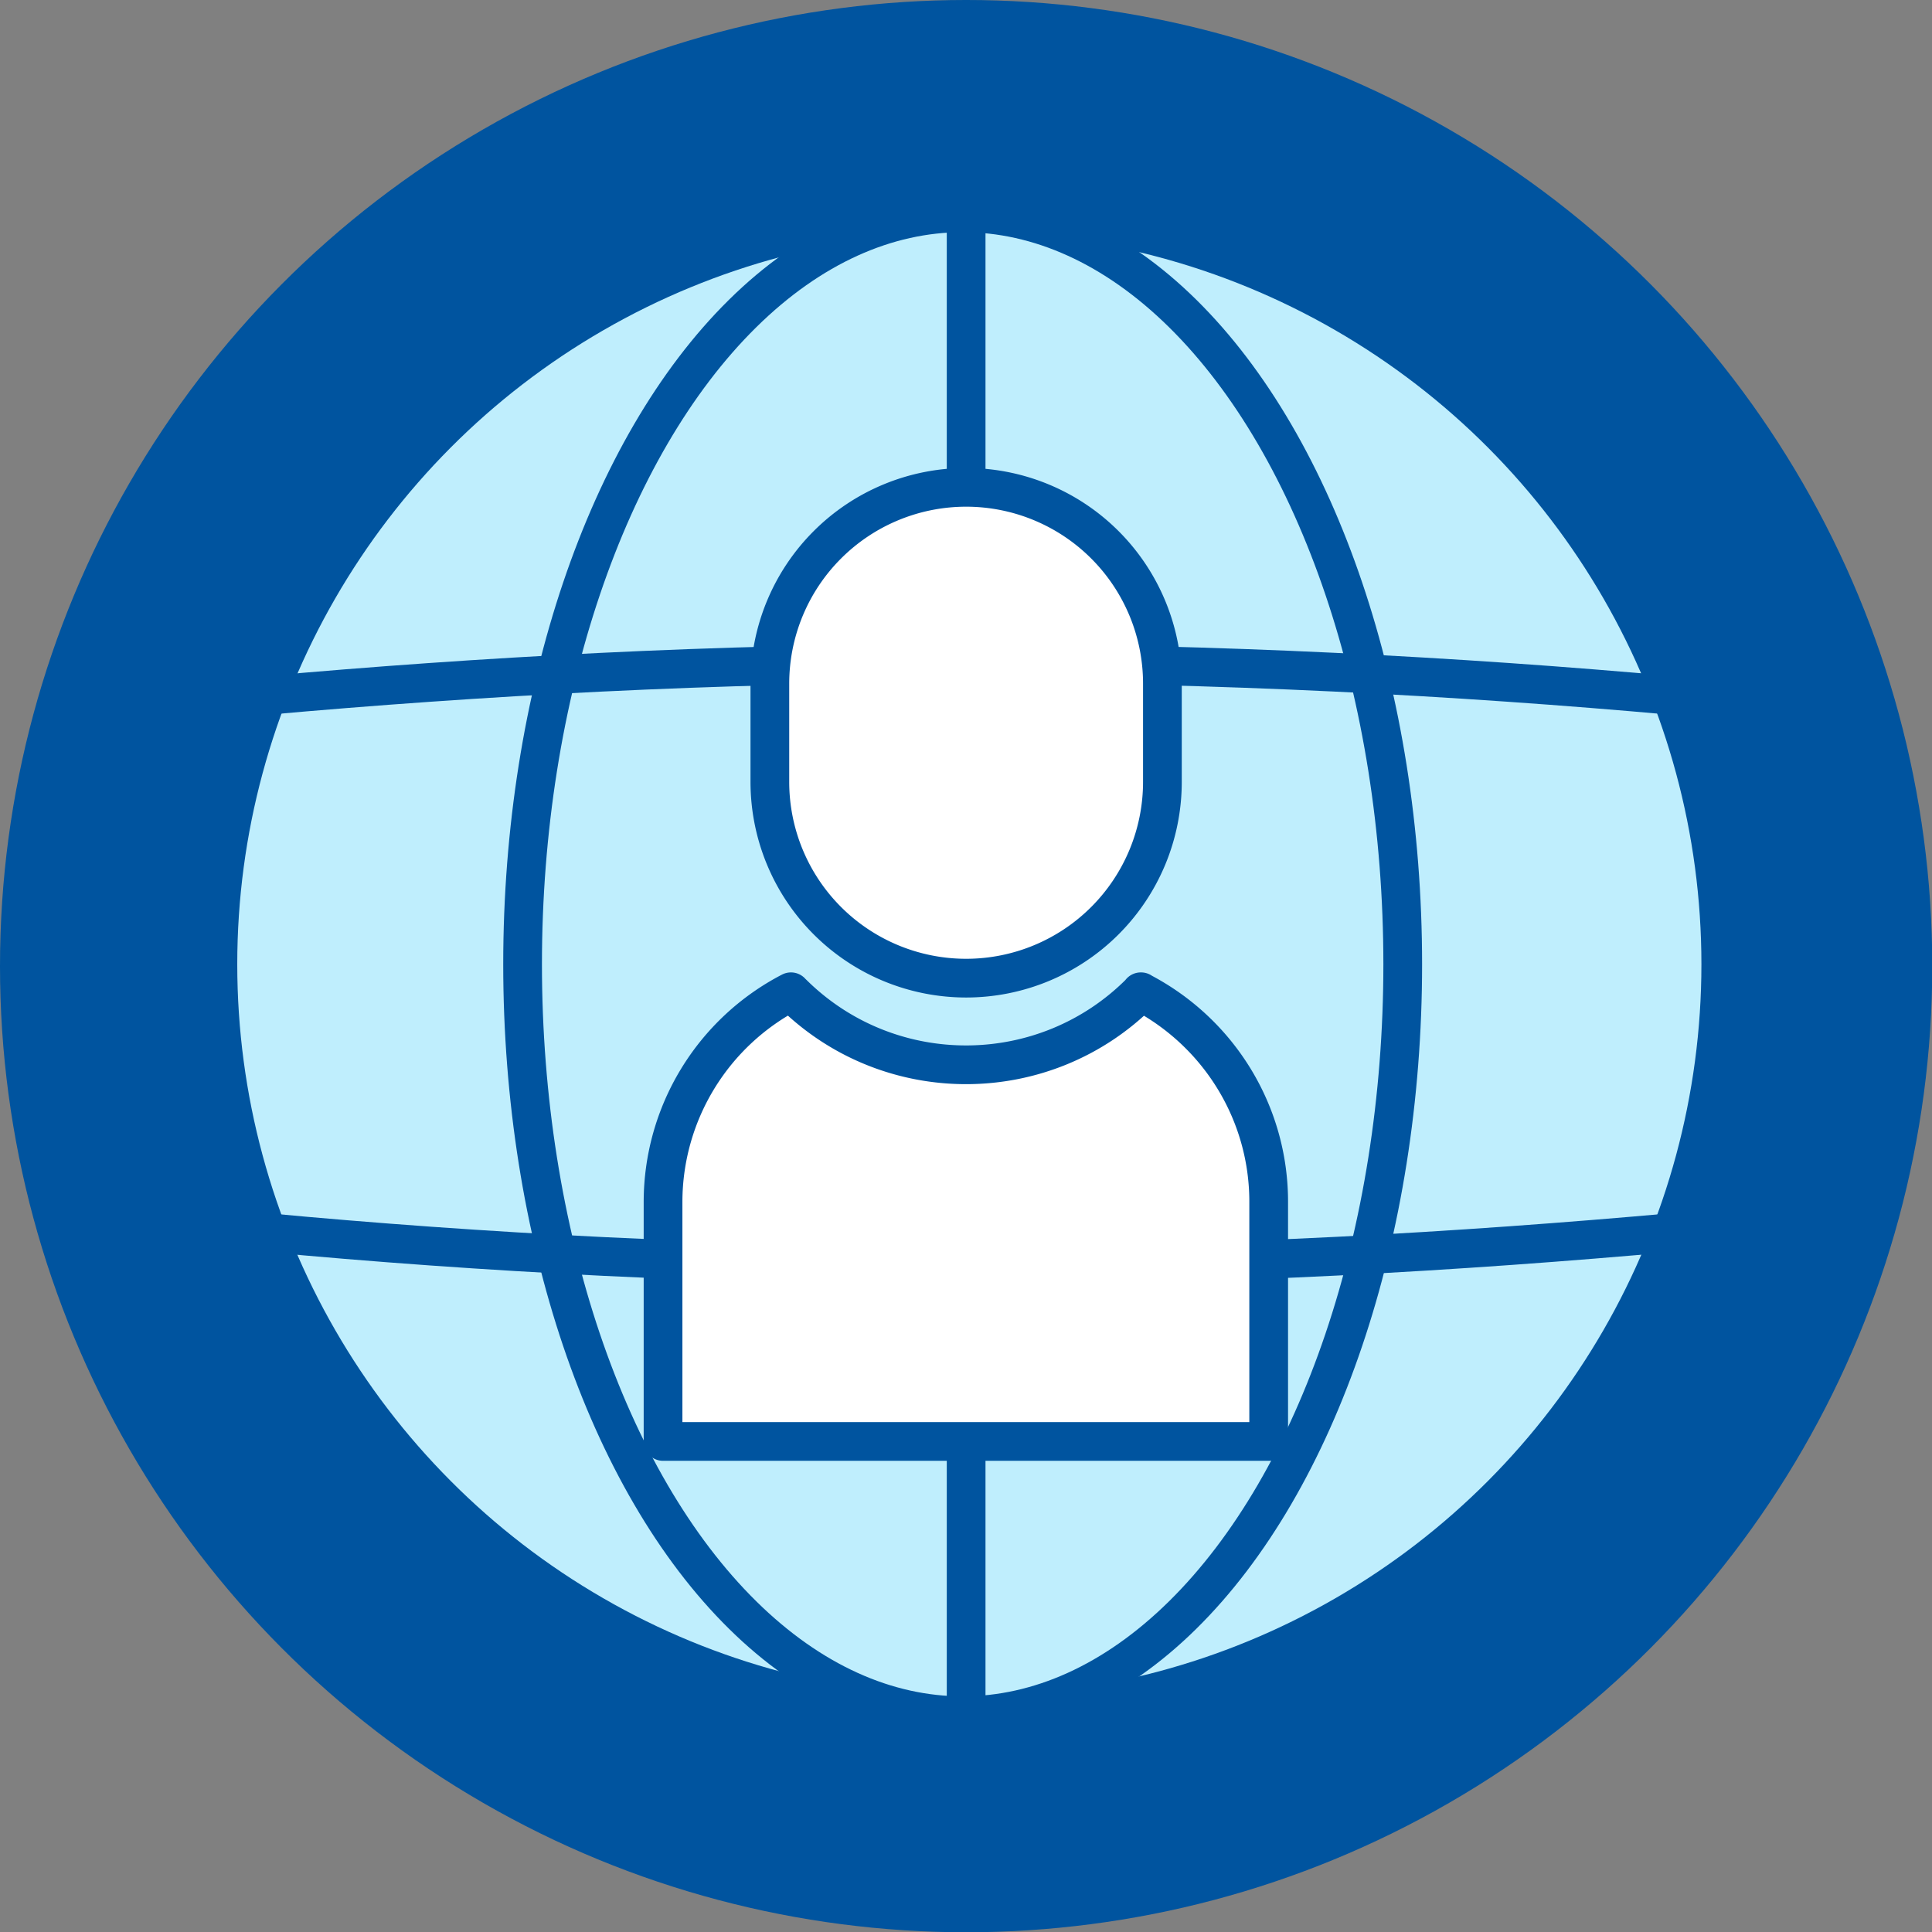
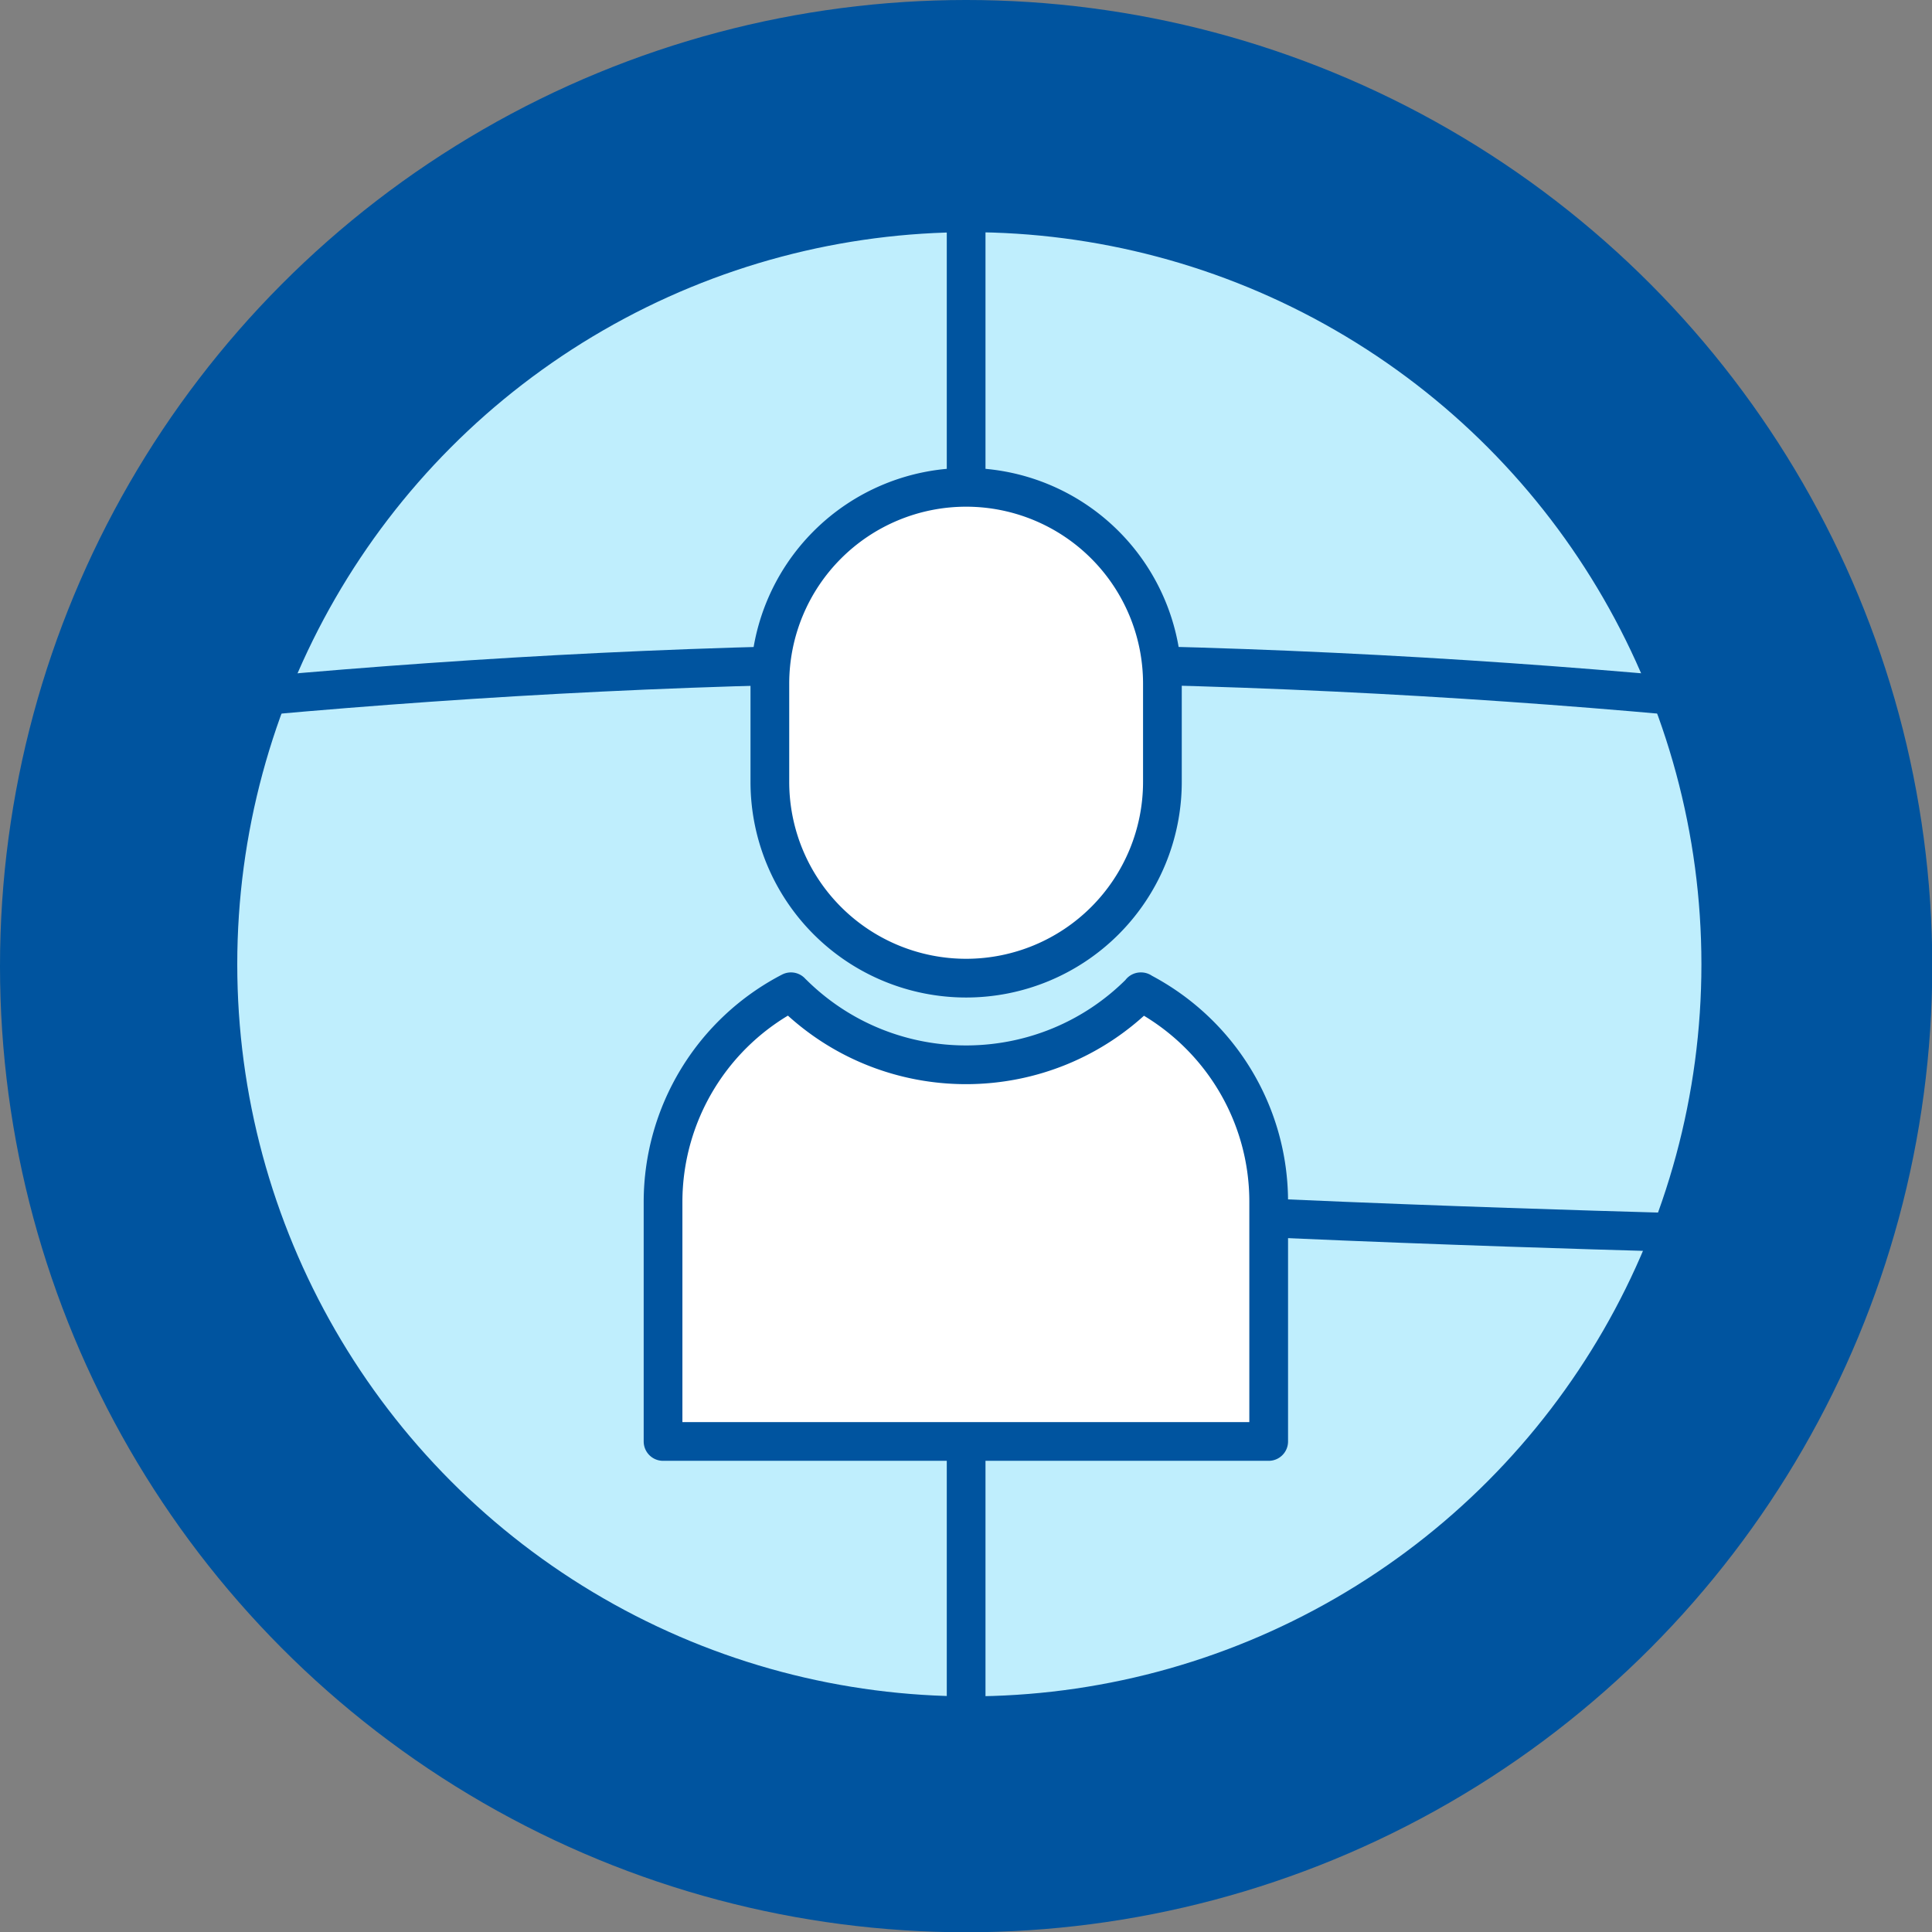
<svg xmlns="http://www.w3.org/2000/svg" id="Layer_2" viewBox="0 0 72.35 72.35">
  <rect x="0" y="0" width="72.35" height="72.35" fill="#808080" stroke="none" />
  <defs>
    <style>.cls-1{fill:#bfeefd}.cls-1,.cls-2,.cls-3{stroke:#00549f;stroke-linejoin:round;stroke-width:1.45px}.cls-2{fill:#fff}.cls-3{fill:none}</style>
  </defs>
  <g id="Layer_3">
    <g id="Layer_2-2">
      <g id="Layer_1-2">
        <circle cx="36.18" cy="36.18" r="36.18" style="fill:#00549f" />
        <circle cx="36.3" cy="36.11" r="28.14" class="cls-1" />
-         <ellipse cx="36.05" cy="36.11" class="cls-1" rx="16.48" ry="28.14" />
-         <path d="M9.9 26.05c8.02-.72 16.81-1.21 26.27-1.21s18.44.48 26.52 1.21M62.7 46.15c-8.02.72-16.81 1.24-26.27 1.24s-18.44-.48-26.52-1.24M36.18 41.9v22.31M36.18 7.98v25.4" class="cls-3" />
+         <path d="M9.9 26.05c8.02-.72 16.81-1.21 26.27-1.21s18.44.48 26.52 1.21M62.7 46.15s-18.44-.48-26.52-1.24M36.18 41.9v22.31M36.18 7.98v25.4" class="cls-3" />
        <path d="M42.73 37.14c-3.58 3.62-9.42 3.65-13.04.07-.02-.02-.05-.04-.07-.07A8.869 8.869 0 0 0 24.83 45v8.98h22.68V45c0-3.31-1.85-6.33-4.79-7.86ZM36.18 18.25a7.35 7.35 0 0 1 7.35 7.35v3.68a7.35 7.35 0 0 1-7.35 7.35 7.35 7.35 0 0 1-7.35-7.35V25.6a7.35 7.35 0 0 1 7.35-7.35Z" class="cls-2" />
      </g>
    </g>
  </g>
</svg>